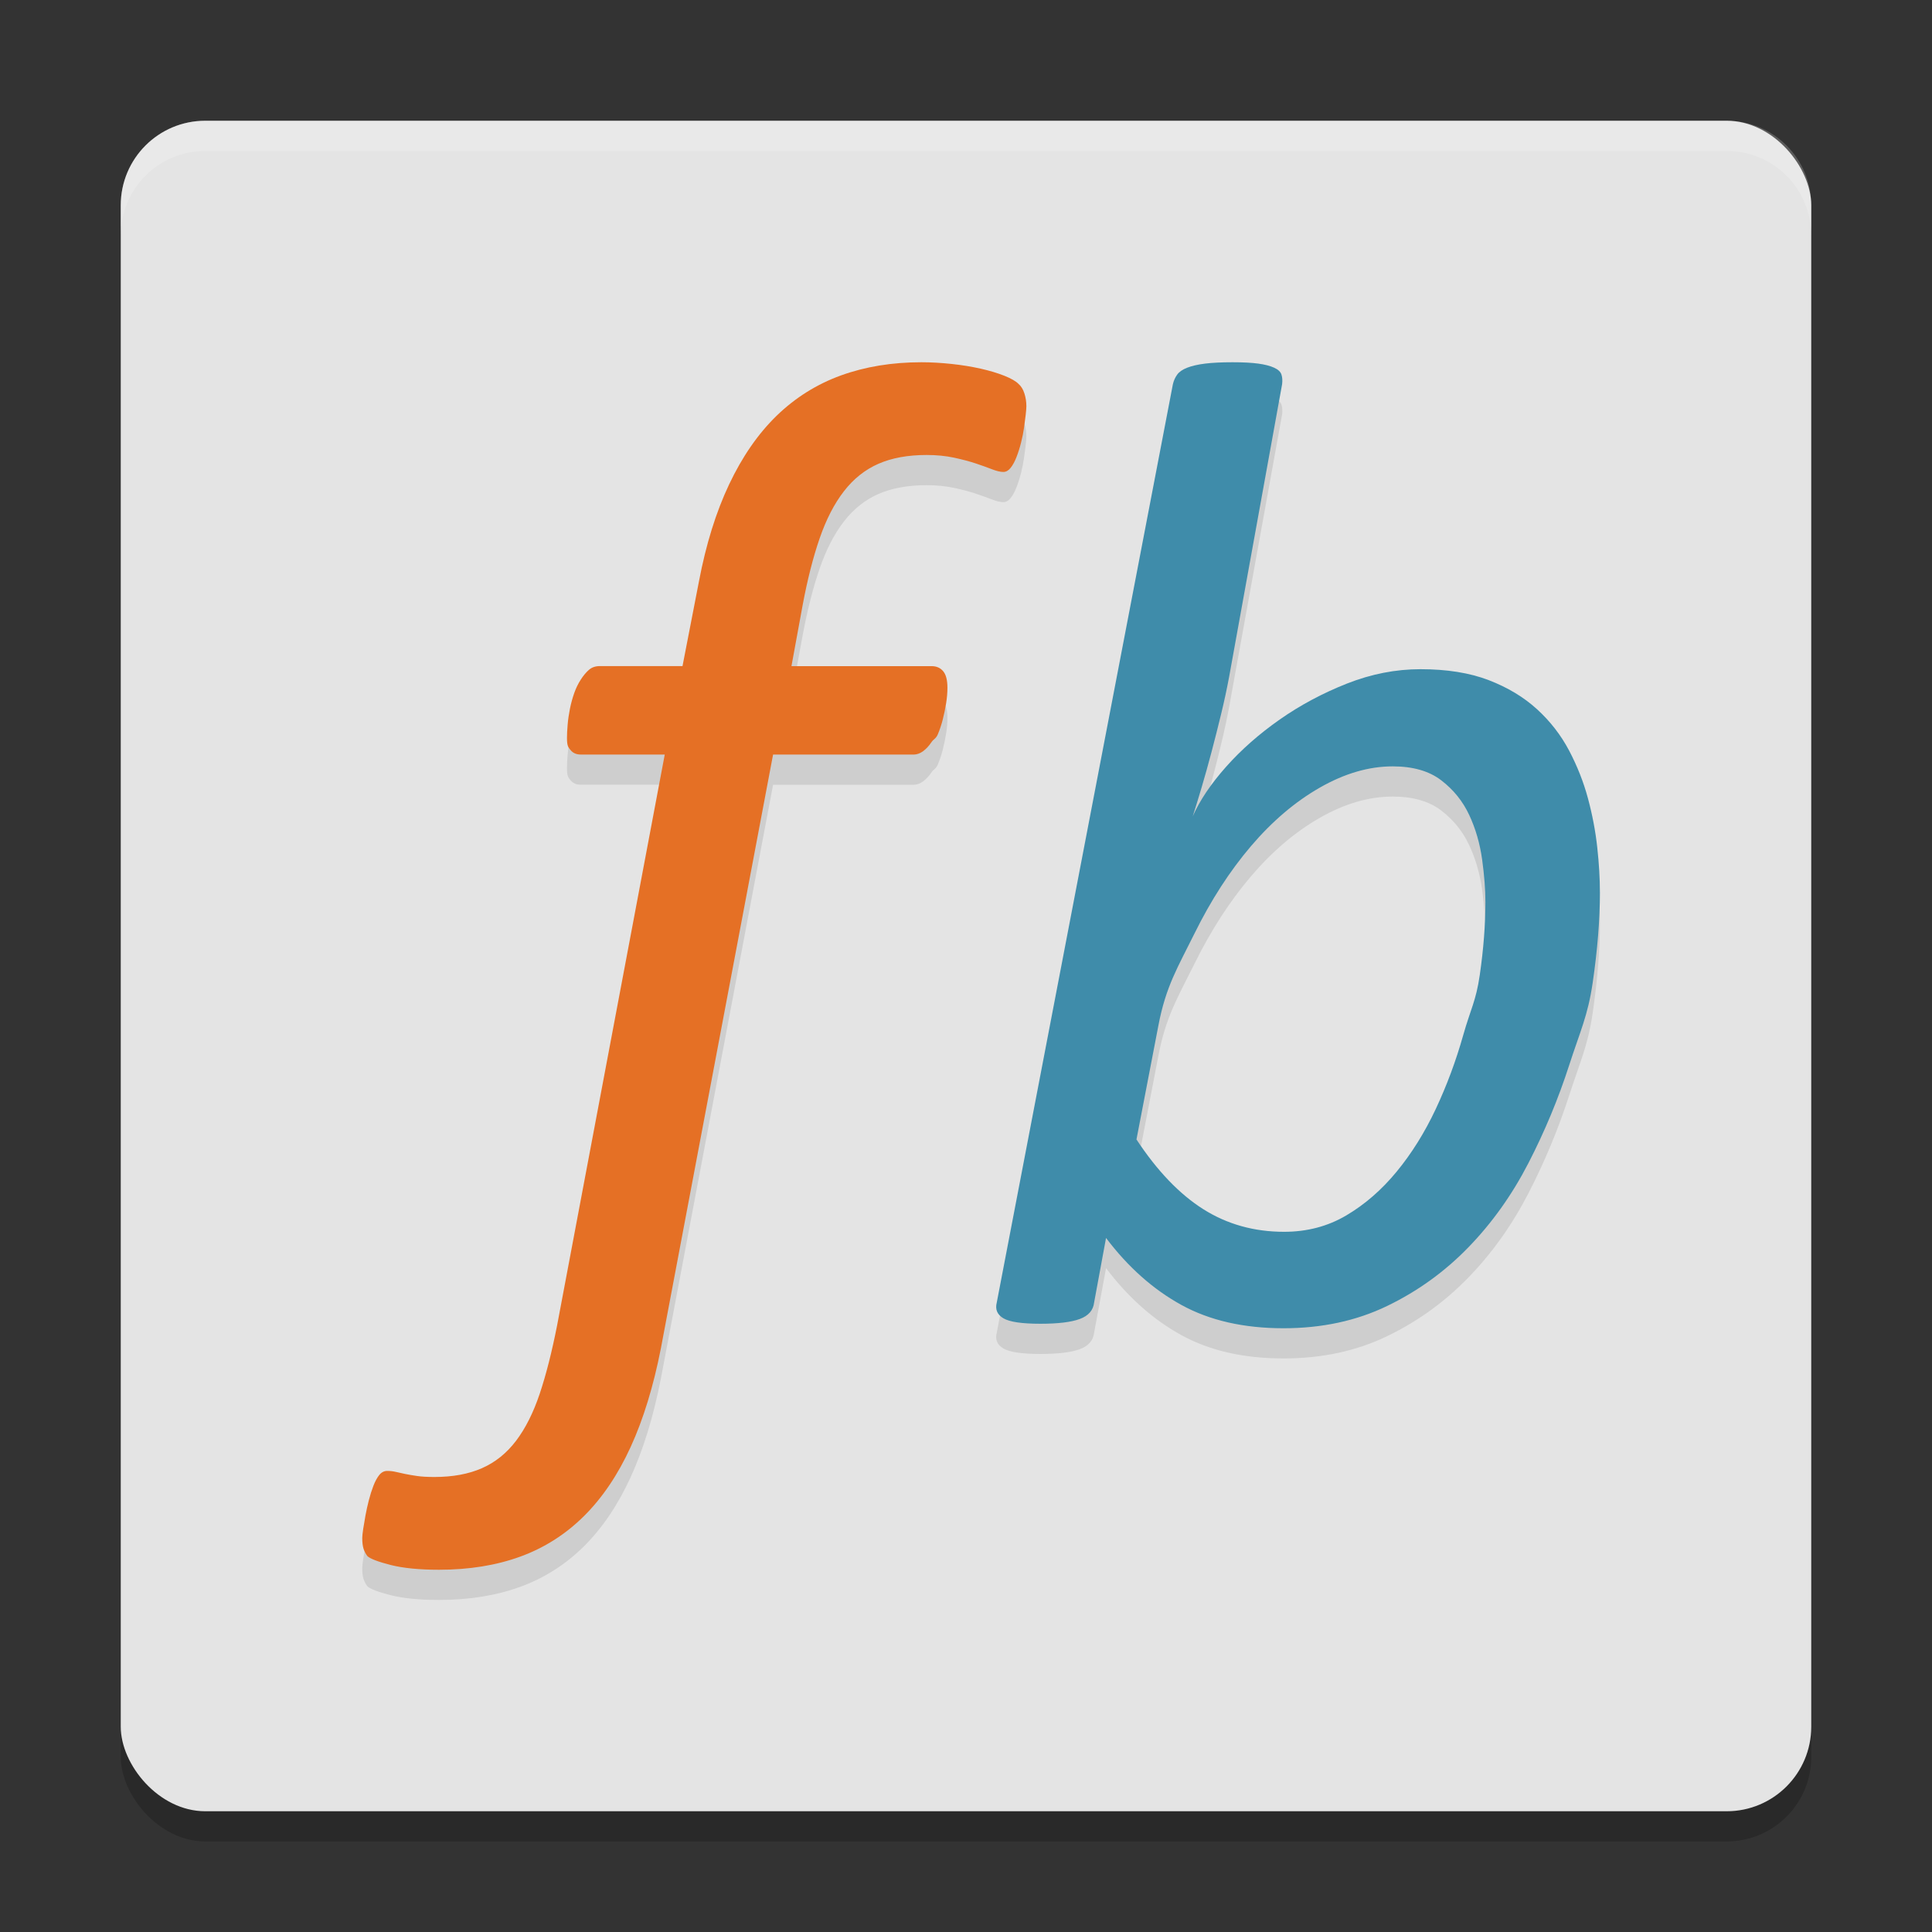
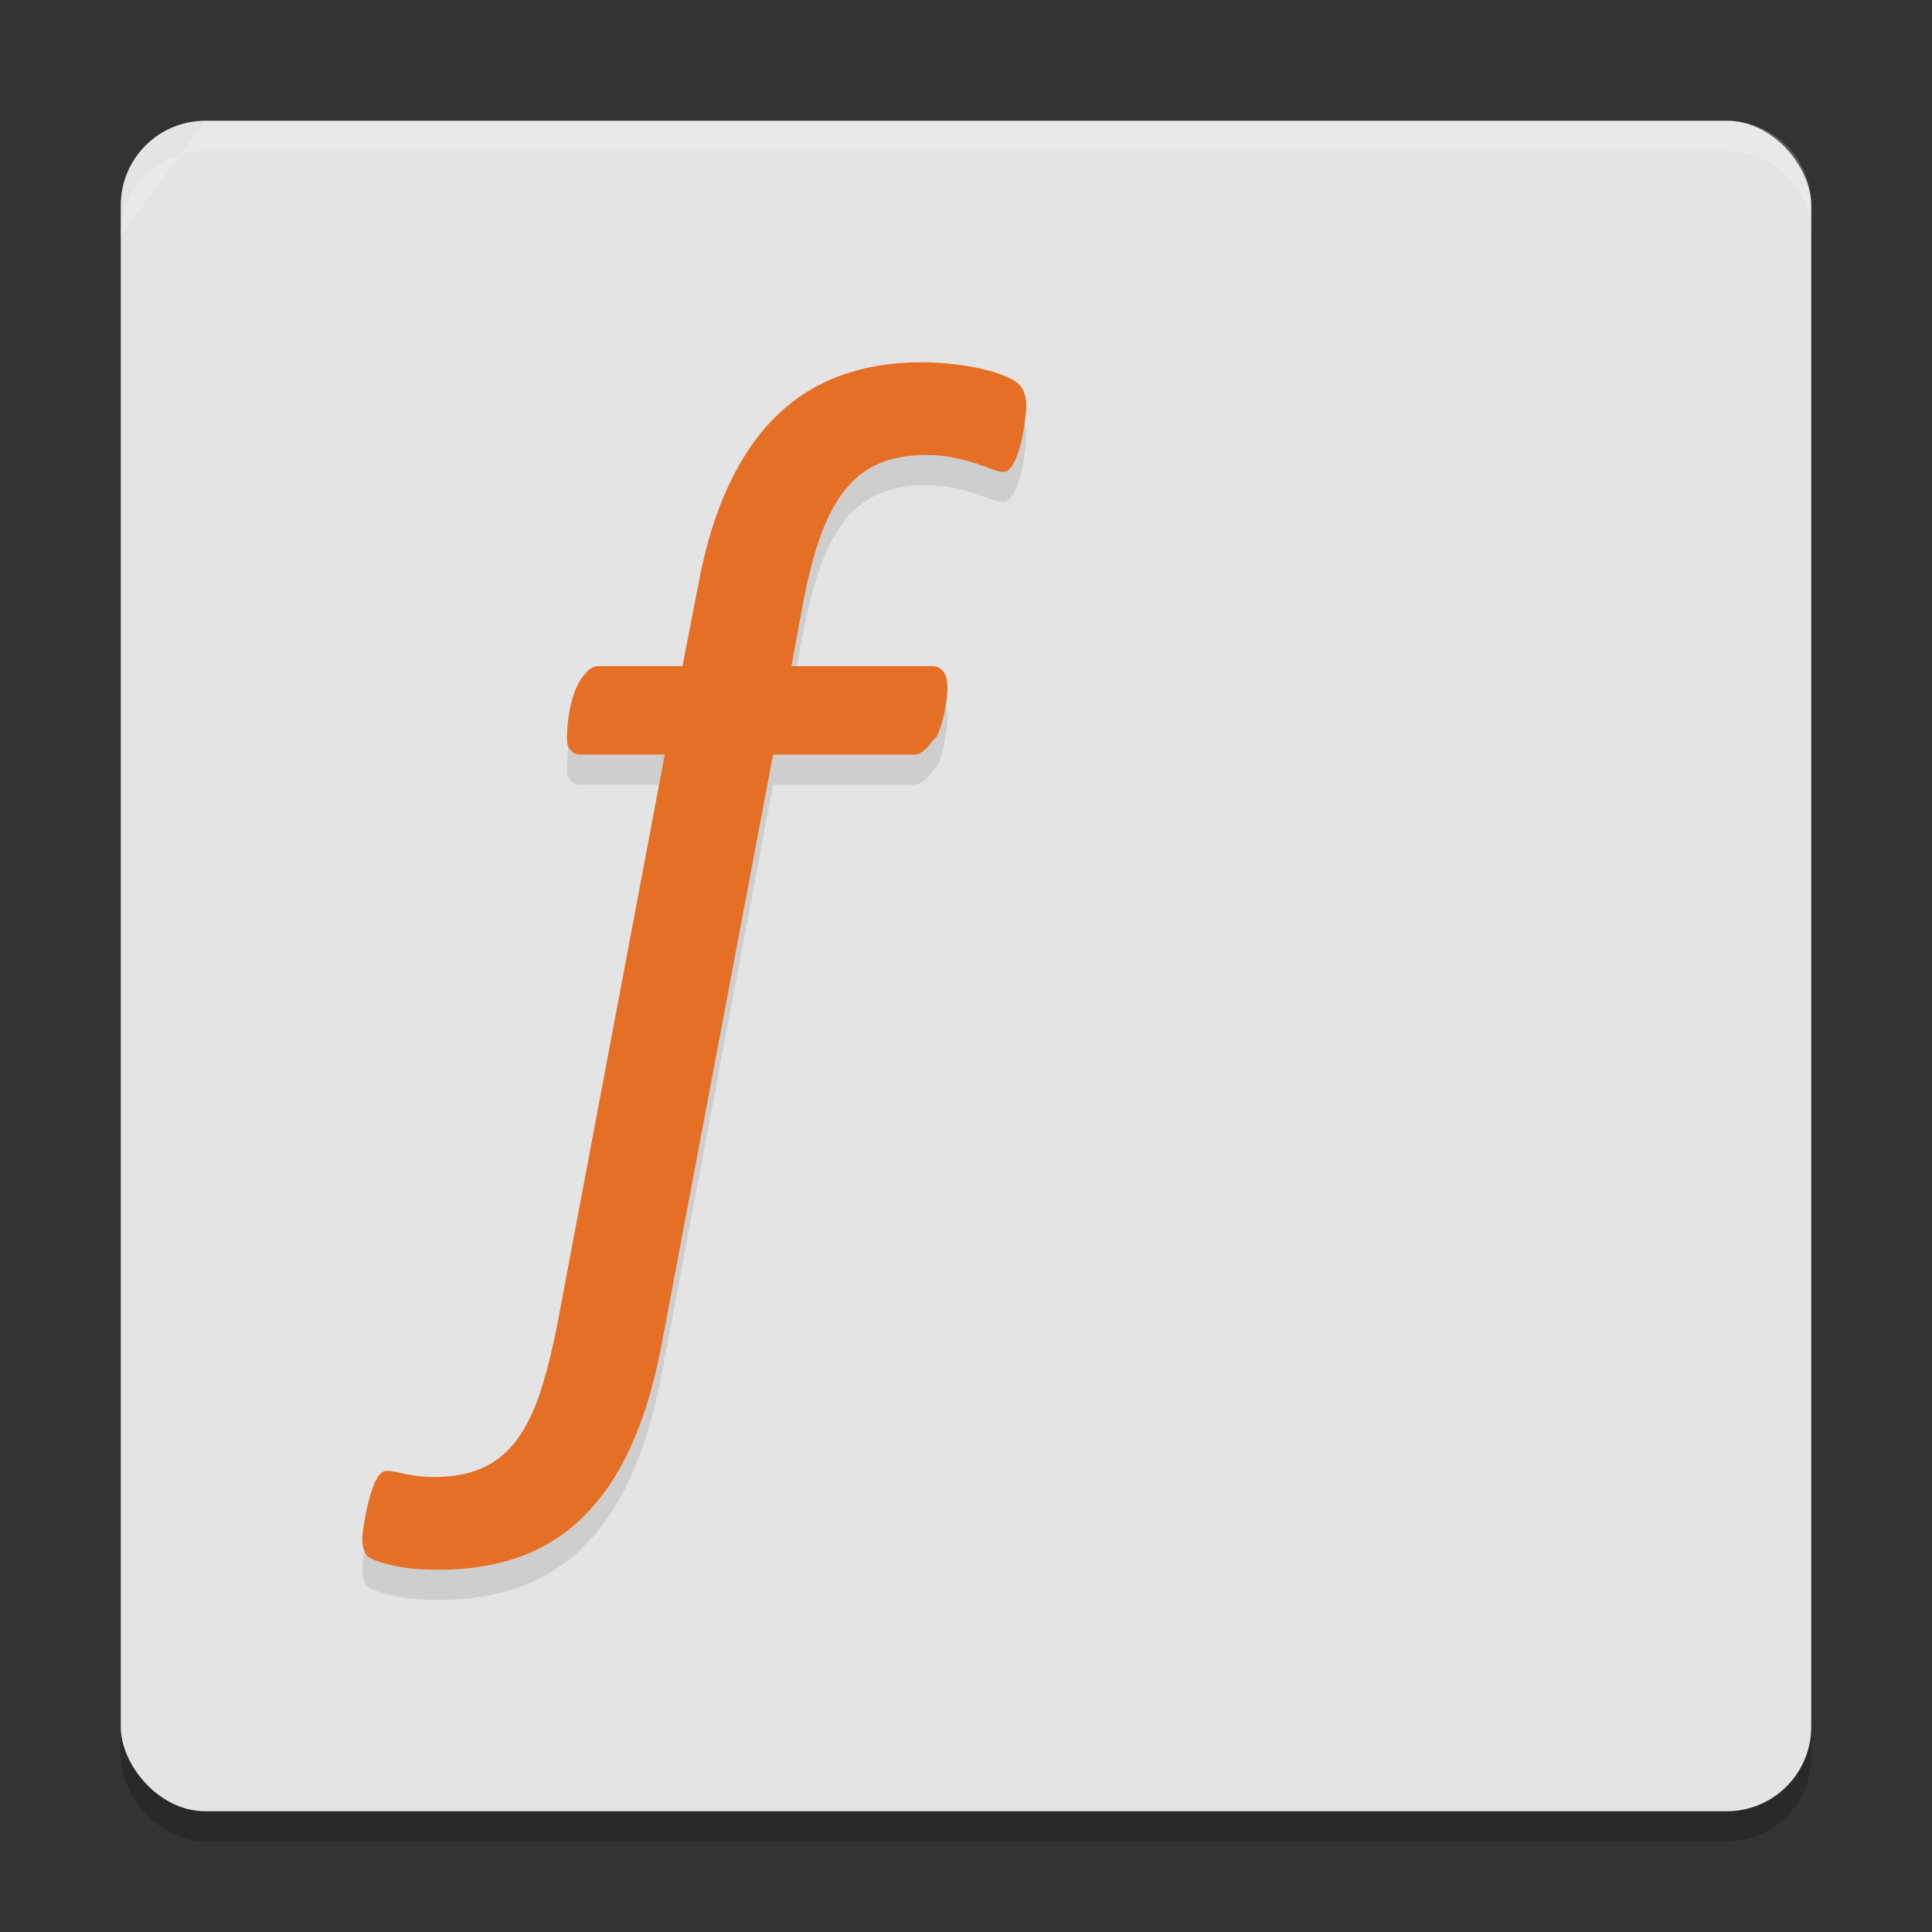
<svg xmlns="http://www.w3.org/2000/svg" width="64" height="64" version="1">
  <rect width="100%" height="100%" fill="#333333" stroke="none" />
  <rect style="opacity:0.2" width="56" height="56" x="4" y="5" rx="2.8" ry="2.8" />
  <rect style="fill:#e4e4e4" width="56" height="56" x="4" y="4" rx="2.8" ry="2.8" />
  <path style="opacity:0.1" d="m 34,14.459 c 0,0.06 -0.008,0.153 -0.022,0.28 -0.015,0.127 -0.033,0.269 -0.055,0.426 -0.022,0.157 -0.055,0.322 -0.098,0.493 -0.043,0.172 -0.094,0.333 -0.152,0.482 -0.058,0.149 -0.123,0.269 -0.195,0.359 -0.073,0.09 -0.152,0.135 -0.239,0.135 -0.102,0 -0.228,-0.03 -0.38,-0.09 -0.153,-0.059 -0.33,-0.123 -0.533,-0.191 -0.203,-0.067 -0.442,-0.131 -0.717,-0.191 -0.276,-0.059 -0.58,-0.09 -0.913,-0.09 -0.623,0 -1.156,0.098 -1.598,0.292 -0.442,0.194 -0.823,0.497 -1.141,0.908 -0.319,0.411 -0.587,0.93 -0.804,1.558 -0.217,0.628 -0.406,1.368 -0.565,2.219 l -0.37,2.018 h 4.646 c 0.159,0 0.286,0.056 0.38,0.168 0.094,0.112 0.141,0.295 0.141,0.549 0,0.165 -0.015,0.336 -0.044,0.516 -0.029,0.179 -0.065,0.355 -0.109,0.527 -0.043,0.172 -0.098,0.336 -0.163,0.493 -0.065,0.157 -0.138,0.153 -0.218,0.272 -0.08,0.12 -0.171,0.217 -0.272,0.292 -0.102,0.075 -0.203,0.109 -0.304,0.112 h -4.666 l -3.717,19.673 c -0.246,1.255 -0.58,2.343 -1,3.262 -0.421,0.919 -0.935,1.682 -1.543,2.287 -0.609,0.605 -1.312,1.054 -2.109,1.345 C 16.442,52.854 15.543,53 14.543,53 c -0.652,0 -1.185,-0.053 -1.598,-0.157 -0.413,-0.105 -0.67,-0.202 -0.772,-0.292 -0.058,-0.075 -0.101,-0.157 -0.13,-0.246 C 12.014,52.215 12,52.095 12,51.946 c 0,-0.06 0.011,-0.161 0.032,-0.303 0.022,-0.142 0.048,-0.292 0.076,-0.448 0.029,-0.157 0.065,-0.322 0.109,-0.493 0.044,-0.172 0.095,-0.333 0.152,-0.482 0.058,-0.15 0.123,-0.269 0.195,-0.359 0.073,-0.09 0.16,-0.135 0.261,-0.135 0.102,0 0.199,0.011 0.294,0.034 0.094,0.022 0.195,0.045 0.304,0.067 0.109,0.022 0.239,0.045 0.391,0.067 0.152,0.022 0.344,0.033 0.576,0.033 0.609,0 1.134,-0.097 1.576,-0.292 0.442,-0.194 0.818,-0.497 1.13,-0.908 0.311,-0.411 0.572,-0.93 0.783,-1.558 0.21,-0.628 0.402,-1.382 0.576,-2.264 L 22.021,25.995 h -2.782 c -0.145,0 -0.258,-0.048 -0.337,-0.146 -0.08,-0.097 -0.12,-0.138 -0.12,-0.407 0,-0.12 0.007,-0.265 0.022,-0.437 0.014,-0.172 0.04,-0.347 0.076,-0.527 0.036,-0.179 0.083,-0.351 0.141,-0.516 0.058,-0.164 0.13,-0.314 0.218,-0.449 0.087,-0.135 0.177,-0.243 0.272,-0.325 0.094,-0.082 0.214,-0.123 0.359,-0.123 h 2.739 l 0.544,-2.802 c 0.232,-1.225 0.565,-2.298 1,-3.217 0.435,-0.919 0.96,-1.678 1.576,-2.276 0.616,-0.597 1.326,-1.042 2.13,-1.334 C 28.662,13.146 29.55,13 30.521,13 c 0.319,0 0.652,0.019 1,0.056 0.348,0.037 0.67,0.09 0.968,0.157 0.297,0.067 0.558,0.146 0.783,0.235 0.224,0.09 0.38,0.179 0.467,0.269 0.087,0.075 0.152,0.179 0.195,0.314 0.044,0.136 0.066,0.278 0.066,0.427 z" />
  <path style="fill:#e57025" d="m 34,13.459 c 0,0.06 -0.008,0.153 -0.022,0.28 -0.015,0.127 -0.033,0.269 -0.055,0.426 -0.022,0.157 -0.055,0.322 -0.098,0.493 -0.043,0.172 -0.094,0.333 -0.152,0.482 -0.058,0.149 -0.123,0.269 -0.195,0.359 -0.073,0.09 -0.152,0.135 -0.239,0.135 -0.102,0 -0.228,-0.03 -0.38,-0.09 -0.153,-0.059 -0.33,-0.123 -0.533,-0.191 -0.203,-0.067 -0.442,-0.131 -0.717,-0.191 -0.276,-0.059 -0.58,-0.09 -0.913,-0.09 -0.623,0 -1.156,0.098 -1.598,0.292 -0.442,0.194 -0.823,0.497 -1.141,0.908 -0.319,0.411 -0.587,0.93 -0.804,1.558 -0.217,0.628 -0.406,1.368 -0.565,2.219 l -0.37,2.018 h 4.646 c 0.159,0 0.286,0.056 0.38,0.168 0.094,0.112 0.141,0.295 0.141,0.549 0,0.165 -0.015,0.336 -0.044,0.516 -0.029,0.179 -0.065,0.355 -0.109,0.527 -0.043,0.172 -0.098,0.336 -0.163,0.493 -0.065,0.157 -0.138,0.153 -0.218,0.272 -0.08,0.12 -0.171,0.217 -0.272,0.292 -0.102,0.075 -0.203,0.109 -0.304,0.112 h -4.666 l -3.717,19.673 c -0.246,1.255 -0.58,2.343 -1,3.262 -0.421,0.919 -0.935,1.682 -1.543,2.287 -0.609,0.605 -1.312,1.054 -2.109,1.345 C 16.442,51.854 15.543,52 14.543,52 c -0.652,0 -1.185,-0.053 -1.598,-0.157 -0.413,-0.105 -0.67,-0.202 -0.772,-0.292 -0.058,-0.075 -0.101,-0.157 -0.13,-0.246 C 12.014,51.215 12,51.095 12,50.946 c 0,-0.06 0.011,-0.161 0.032,-0.303 0.022,-0.142 0.048,-0.292 0.076,-0.448 0.029,-0.157 0.065,-0.322 0.109,-0.493 0.044,-0.172 0.095,-0.333 0.152,-0.482 0.058,-0.15 0.123,-0.269 0.195,-0.359 0.073,-0.09 0.16,-0.135 0.261,-0.135 0.102,0 0.199,0.011 0.294,0.034 0.094,0.022 0.195,0.045 0.304,0.067 0.109,0.022 0.239,0.045 0.391,0.067 0.152,0.022 0.344,0.033 0.576,0.033 0.609,0 1.134,-0.097 1.576,-0.292 0.442,-0.194 0.818,-0.497 1.13,-0.908 0.311,-0.411 0.572,-0.93 0.783,-1.558 0.21,-0.628 0.402,-1.382 0.576,-2.264 L 22.021,24.995 h -2.782 c -0.145,0 -0.258,-0.048 -0.337,-0.146 -0.08,-0.097 -0.12,-0.138 -0.12,-0.407 0,-0.12 0.007,-0.265 0.022,-0.437 0.014,-0.172 0.04,-0.347 0.076,-0.527 0.036,-0.179 0.083,-0.351 0.141,-0.516 0.058,-0.164 0.13,-0.314 0.218,-0.449 0.087,-0.135 0.177,-0.243 0.272,-0.325 0.094,-0.082 0.214,-0.123 0.359,-0.123 h 2.739 l 0.544,-2.802 c 0.232,-1.225 0.565,-2.298 1,-3.217 0.435,-0.919 0.96,-1.678 1.576,-2.276 0.616,-0.597 1.326,-1.042 2.13,-1.334 C 28.662,12.146 29.55,12 30.521,12 c 0.319,0 0.652,0.019 1,0.056 0.348,0.037 0.67,0.09 0.968,0.157 0.297,0.067 0.558,0.146 0.783,0.235 0.224,0.09 0.38,0.179 0.467,0.269 0.087,0.075 0.152,0.179 0.195,0.314 0.044,0.136 0.066,0.278 0.066,0.427 z" />
-   <path style="opacity:0.1" d="m 53,30.557 c 0,0.906 -0.081,1.907 -0.241,3.003 -0.161,1.096 -0.42,1.616 -0.778,2.726 -0.359,1.111 -0.808,2.191 -1.349,3.241 -0.541,1.051 -1.203,1.98 -1.985,2.787 -0.783,0.809 -1.682,1.458 -2.698,1.949 C 44.932,44.754 43.789,45 42.517,45 41.201,45 40.074,44.743 39.139,44.23 38.203,43.716 37.369,42.976 36.639,42.009 l -0.395,2.139 c -0.029,0.257 -0.187,0.438 -0.472,0.544 -0.285,0.106 -0.72,0.159 -1.305,0.159 -0.614,0 -1.024,-0.06 -1.228,-0.181 -0.205,-0.121 -0.278,-0.295 -0.22,-0.521 L 38.854,13.725 c 0.029,-0.121 0.077,-0.227 0.143,-0.317 0.066,-0.091 0.175,-0.166 0.329,-0.227 0.154,-0.06 0.351,-0.106 0.592,-0.136 0.241,-0.03 0.544,-0.045 0.91,-0.045 0.351,0 0.636,0.015 0.855,0.045 0.22,0.03 0.395,0.076 0.526,0.136 0.132,0.06 0.212,0.136 0.241,0.227 0.029,0.091 0.036,0.196 0.022,0.317 l -1.755,9.693 c -0.073,0.393 -0.161,0.801 -0.263,1.224 -0.103,0.423 -0.208,0.842 -0.318,1.258 -0.11,0.416 -0.22,0.809 -0.329,1.178 -0.11,0.371 -0.208,0.691 -0.296,0.963 0.234,-0.529 0.603,-1.076 1.107,-1.643 0.504,-0.567 1.097,-1.088 1.776,-1.564 0.68,-0.476 1.422,-0.872 2.226,-1.19 0.804,-0.317 1.616,-0.476 2.435,-0.476 0.877,0 1.63,0.121 2.259,0.362 0.629,0.242 1.162,0.563 1.601,0.963 0.438,0.4 0.793,0.858 1.064,1.371 0.27,0.514 0.479,1.042 0.625,1.586 0.146,0.544 0.249,1.084 0.307,1.62 0.059,0.537 0.088,1.032 0.088,1.485 z m -3.794,0.317 c 0,-0.408 -0.037,-0.876 -0.109,-1.405 -0.074,-0.529 -0.216,-1.02 -0.428,-1.473 -0.212,-0.453 -0.519,-0.835 -0.922,-1.144 -0.402,-0.31 -0.94,-0.465 -1.612,-0.465 -0.79,0 -1.594,0.235 -2.413,0.703 -0.819,0.468 -1.579,1.115 -2.281,1.938 -0.702,0.824 -1.327,1.79 -1.875,2.901 -0.548,1.11 -0.947,1.741 -1.195,3.055 l -0.724,3.762 c 0.687,1.042 1.426,1.813 2.215,2.311 0.79,0.498 1.681,0.748 2.676,0.748 0.76,0 1.448,-0.181 2.062,-0.544 0.614,-0.363 1.17,-0.846 1.667,-1.45 0.497,-0.604 0.928,-1.295 1.294,-2.073 0.365,-0.778 0.669,-1.594 0.91,-2.448 0.241,-0.854 0.424,-1.129 0.548,-1.99 0.125,-0.861 0.187,-1.67 0.187,-2.425 z" />
-   <path style="fill:#3f8caa" d="m 53,29.557 c 0,0.906 -0.081,1.907 -0.241,3.003 -0.161,1.096 -0.42,1.616 -0.778,2.726 -0.359,1.111 -0.808,2.191 -1.349,3.241 -0.541,1.051 -1.203,1.98 -1.985,2.787 -0.783,0.809 -1.682,1.458 -2.698,1.949 C 44.932,43.754 43.789,44 42.517,44 41.201,44 40.074,43.743 39.139,43.23 38.203,42.716 37.369,41.976 36.639,41.009 l -0.395,2.139 c -0.029,0.257 -0.187,0.438 -0.472,0.544 -0.285,0.106 -0.72,0.159 -1.305,0.159 -0.614,0 -1.024,-0.06 -1.228,-0.181 -0.205,-0.121 -0.278,-0.295 -0.22,-0.521 L 38.854,12.725 c 0.029,-0.121 0.077,-0.227 0.143,-0.317 0.066,-0.091 0.175,-0.166 0.329,-0.227 0.154,-0.06 0.351,-0.106 0.592,-0.136 0.241,-0.03 0.544,-0.045 0.91,-0.045 0.351,0 0.636,0.015 0.855,0.045 0.22,0.03 0.395,0.076 0.526,0.136 0.132,0.06 0.212,0.136 0.241,0.227 0.029,0.091 0.036,0.196 0.022,0.317 l -1.755,9.693 c -0.073,0.393 -0.161,0.801 -0.263,1.224 -0.103,0.423 -0.208,0.842 -0.318,1.258 -0.11,0.416 -0.22,0.809 -0.329,1.178 -0.11,0.371 -0.208,0.691 -0.296,0.963 0.234,-0.529 0.603,-1.076 1.107,-1.643 0.504,-0.567 1.097,-1.088 1.776,-1.564 0.68,-0.476 1.422,-0.872 2.226,-1.19 0.804,-0.317 1.616,-0.476 2.435,-0.476 0.877,0 1.63,0.121 2.259,0.362 0.629,0.242 1.162,0.563 1.601,0.963 0.438,0.4 0.793,0.858 1.064,1.371 0.27,0.514 0.479,1.042 0.625,1.586 0.146,0.544 0.249,1.084 0.307,1.62 0.059,0.537 0.088,1.032 0.088,1.485 z m -3.794,0.317 c 0,-0.408 -0.037,-0.876 -0.109,-1.405 -0.074,-0.529 -0.216,-1.02 -0.428,-1.473 -0.212,-0.453 -0.519,-0.835 -0.922,-1.144 -0.402,-0.31 -0.94,-0.465 -1.612,-0.465 -0.79,0 -1.594,0.235 -2.413,0.703 -0.819,0.468 -1.579,1.115 -2.281,1.938 -0.702,0.824 -1.327,1.79 -1.875,2.901 -0.548,1.11 -0.947,1.741 -1.195,3.055 l -0.724,3.762 c 0.687,1.042 1.426,1.813 2.215,2.311 0.79,0.498 1.681,0.748 2.676,0.748 0.76,0 1.448,-0.181 2.062,-0.544 0.614,-0.363 1.17,-0.846 1.667,-1.45 0.497,-0.604 0.928,-1.295 1.294,-2.073 0.365,-0.778 0.669,-1.594 0.91,-2.448 0.241,-0.854 0.424,-1.129 0.548,-1.99 0.125,-0.861 0.187,-1.67 0.187,-2.425 z" />
-   <path style="opacity:0.2;fill:#ffffff" d="M 6.801 4 C 5.25 4 4 5.25 4 6.801 L 4 7.801 C 4 6.25 5.25 5 6.801 5 L 57.199 5 C 58.75 5 60 6.25 60 7.801 L 60 6.801 C 60 5.25 58.75 4 57.199 4 L 6.801 4 z" />
+   <path style="opacity:0.2;fill:#ffffff" d="M 6.801 4 L 4 7.801 C 4 6.25 5.25 5 6.801 5 L 57.199 5 C 58.75 5 60 6.25 60 7.801 L 60 6.801 C 60 5.25 58.75 4 57.199 4 L 6.801 4 z" />
</svg>